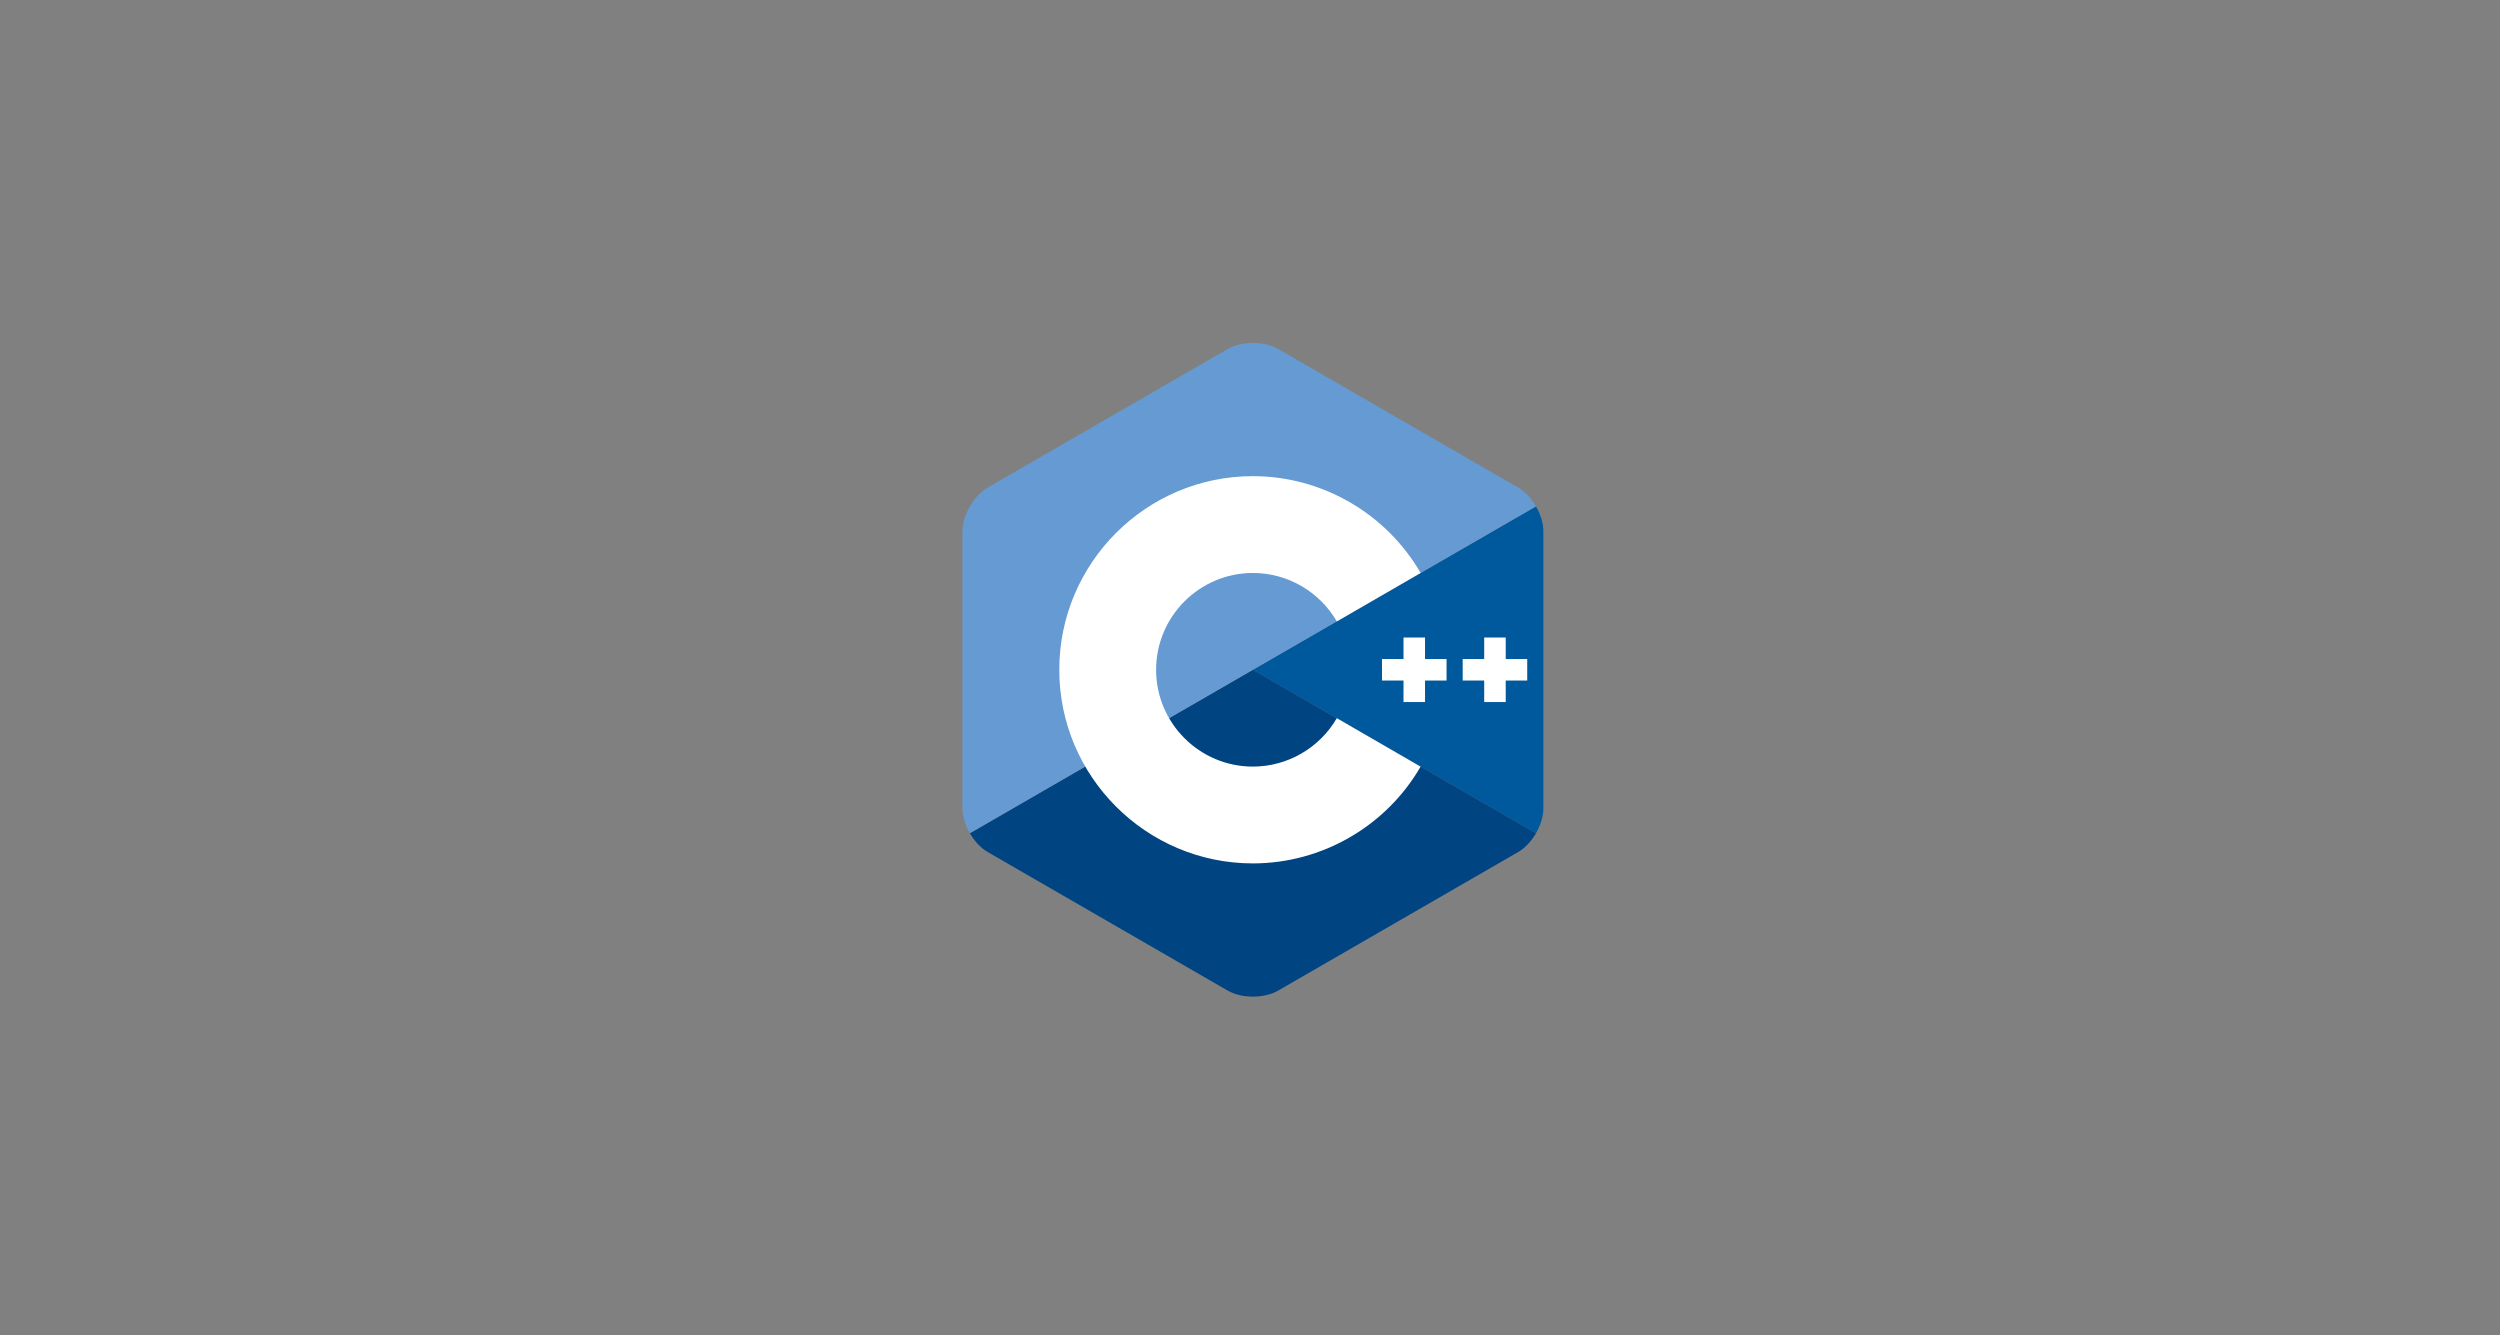
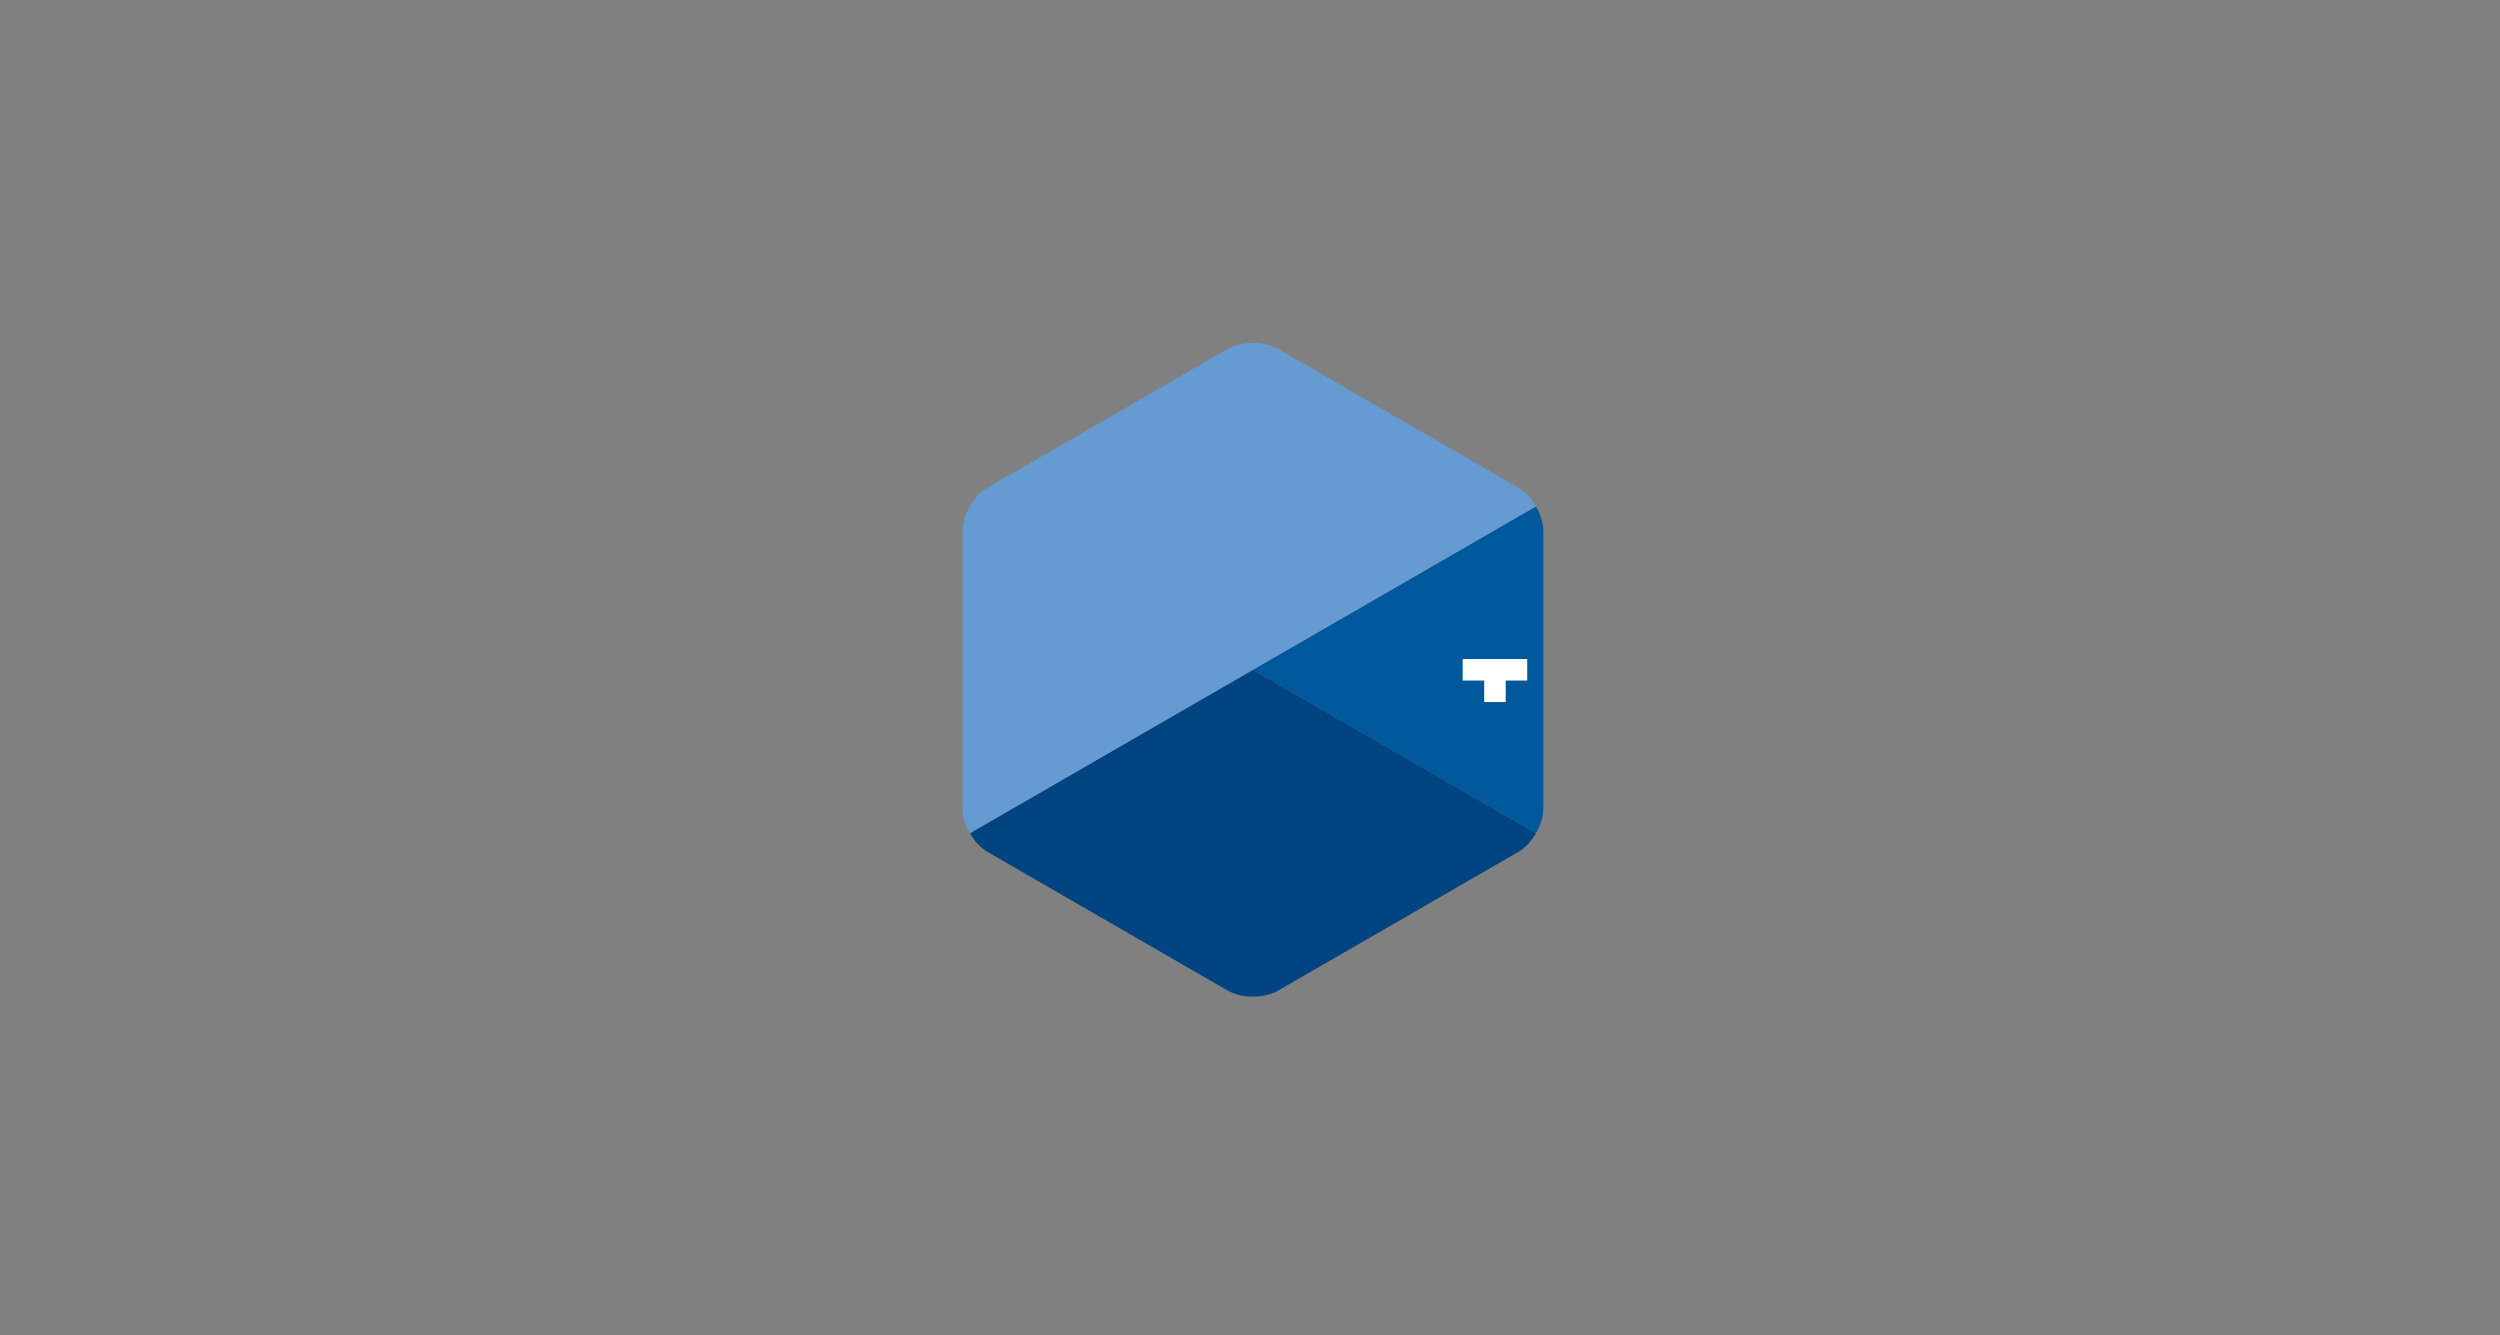
<svg xmlns="http://www.w3.org/2000/svg" width="234" height="125" viewBox="0 0 234 125" fill="none">
  <rect x="0" y="0" width="234" height="125" fill="#808080" stroke="none" />
  <g clip-path="url(#clip0_1701_14102)">
    <path d="M143.767 77.988C144.194 77.249 144.459 76.416 144.459 75.668V49.715C144.459 48.967 144.194 48.134 143.767 47.395L117.273 62.692L143.767 77.988Z" fill="#00599C" />
    <path d="M119.628 92.723L142.105 79.746C142.753 79.373 143.341 78.727 143.768 77.988L117.274 62.692L90.78 77.988C91.207 78.727 91.796 79.373 92.443 79.746L114.92 92.723C116.214 93.471 118.334 93.471 119.628 92.723Z" fill="#004482" />
    <path d="M143.767 47.395C143.34 46.656 142.752 46.011 142.105 45.637L119.628 32.66C118.333 31.912 116.214 31.912 114.919 32.66L92.442 45.637C91.147 46.384 90.088 48.219 90.088 49.715V75.669C90.088 76.416 90.353 77.249 90.78 77.988L117.273 62.692L143.767 47.395Z" fill="#659AD2" />
-     <path d="M117.273 80.815C107.28 80.815 99.149 72.685 99.149 62.692C99.149 52.698 107.28 44.568 117.273 44.568C123.722 44.568 129.736 48.038 132.968 53.624L125.125 58.163C123.507 55.367 120.498 53.63 117.273 53.63C112.276 53.63 108.211 57.695 108.211 62.692C108.211 67.688 112.276 71.753 117.273 71.753C120.498 71.753 123.507 70.016 125.125 67.22L132.968 71.758C129.736 77.345 123.722 80.815 117.273 80.815Z" fill="white" />
-     <path d="M135.397 61.685H133.383V59.671H131.369V61.685H129.355V63.698H131.369V65.712H133.383V63.698H135.397V61.685Z" fill="white" />
-     <path d="M142.948 61.685H140.935V59.671H138.921V61.685H136.907V63.698H138.921V65.712H140.935V63.698H142.948V61.685Z" fill="white" />
+     <path d="M142.948 61.685H140.935V59.671V61.685H136.907V63.698H138.921V65.712H140.935V63.698H142.948V61.685Z" fill="white" />
  </g>
  <defs>
    <clipPath id="clip0_1701_14102">
      <rect width="54.371" height="61.185" fill="white" transform="translate(90.088 32.099)" />
    </clipPath>
  </defs>
</svg>